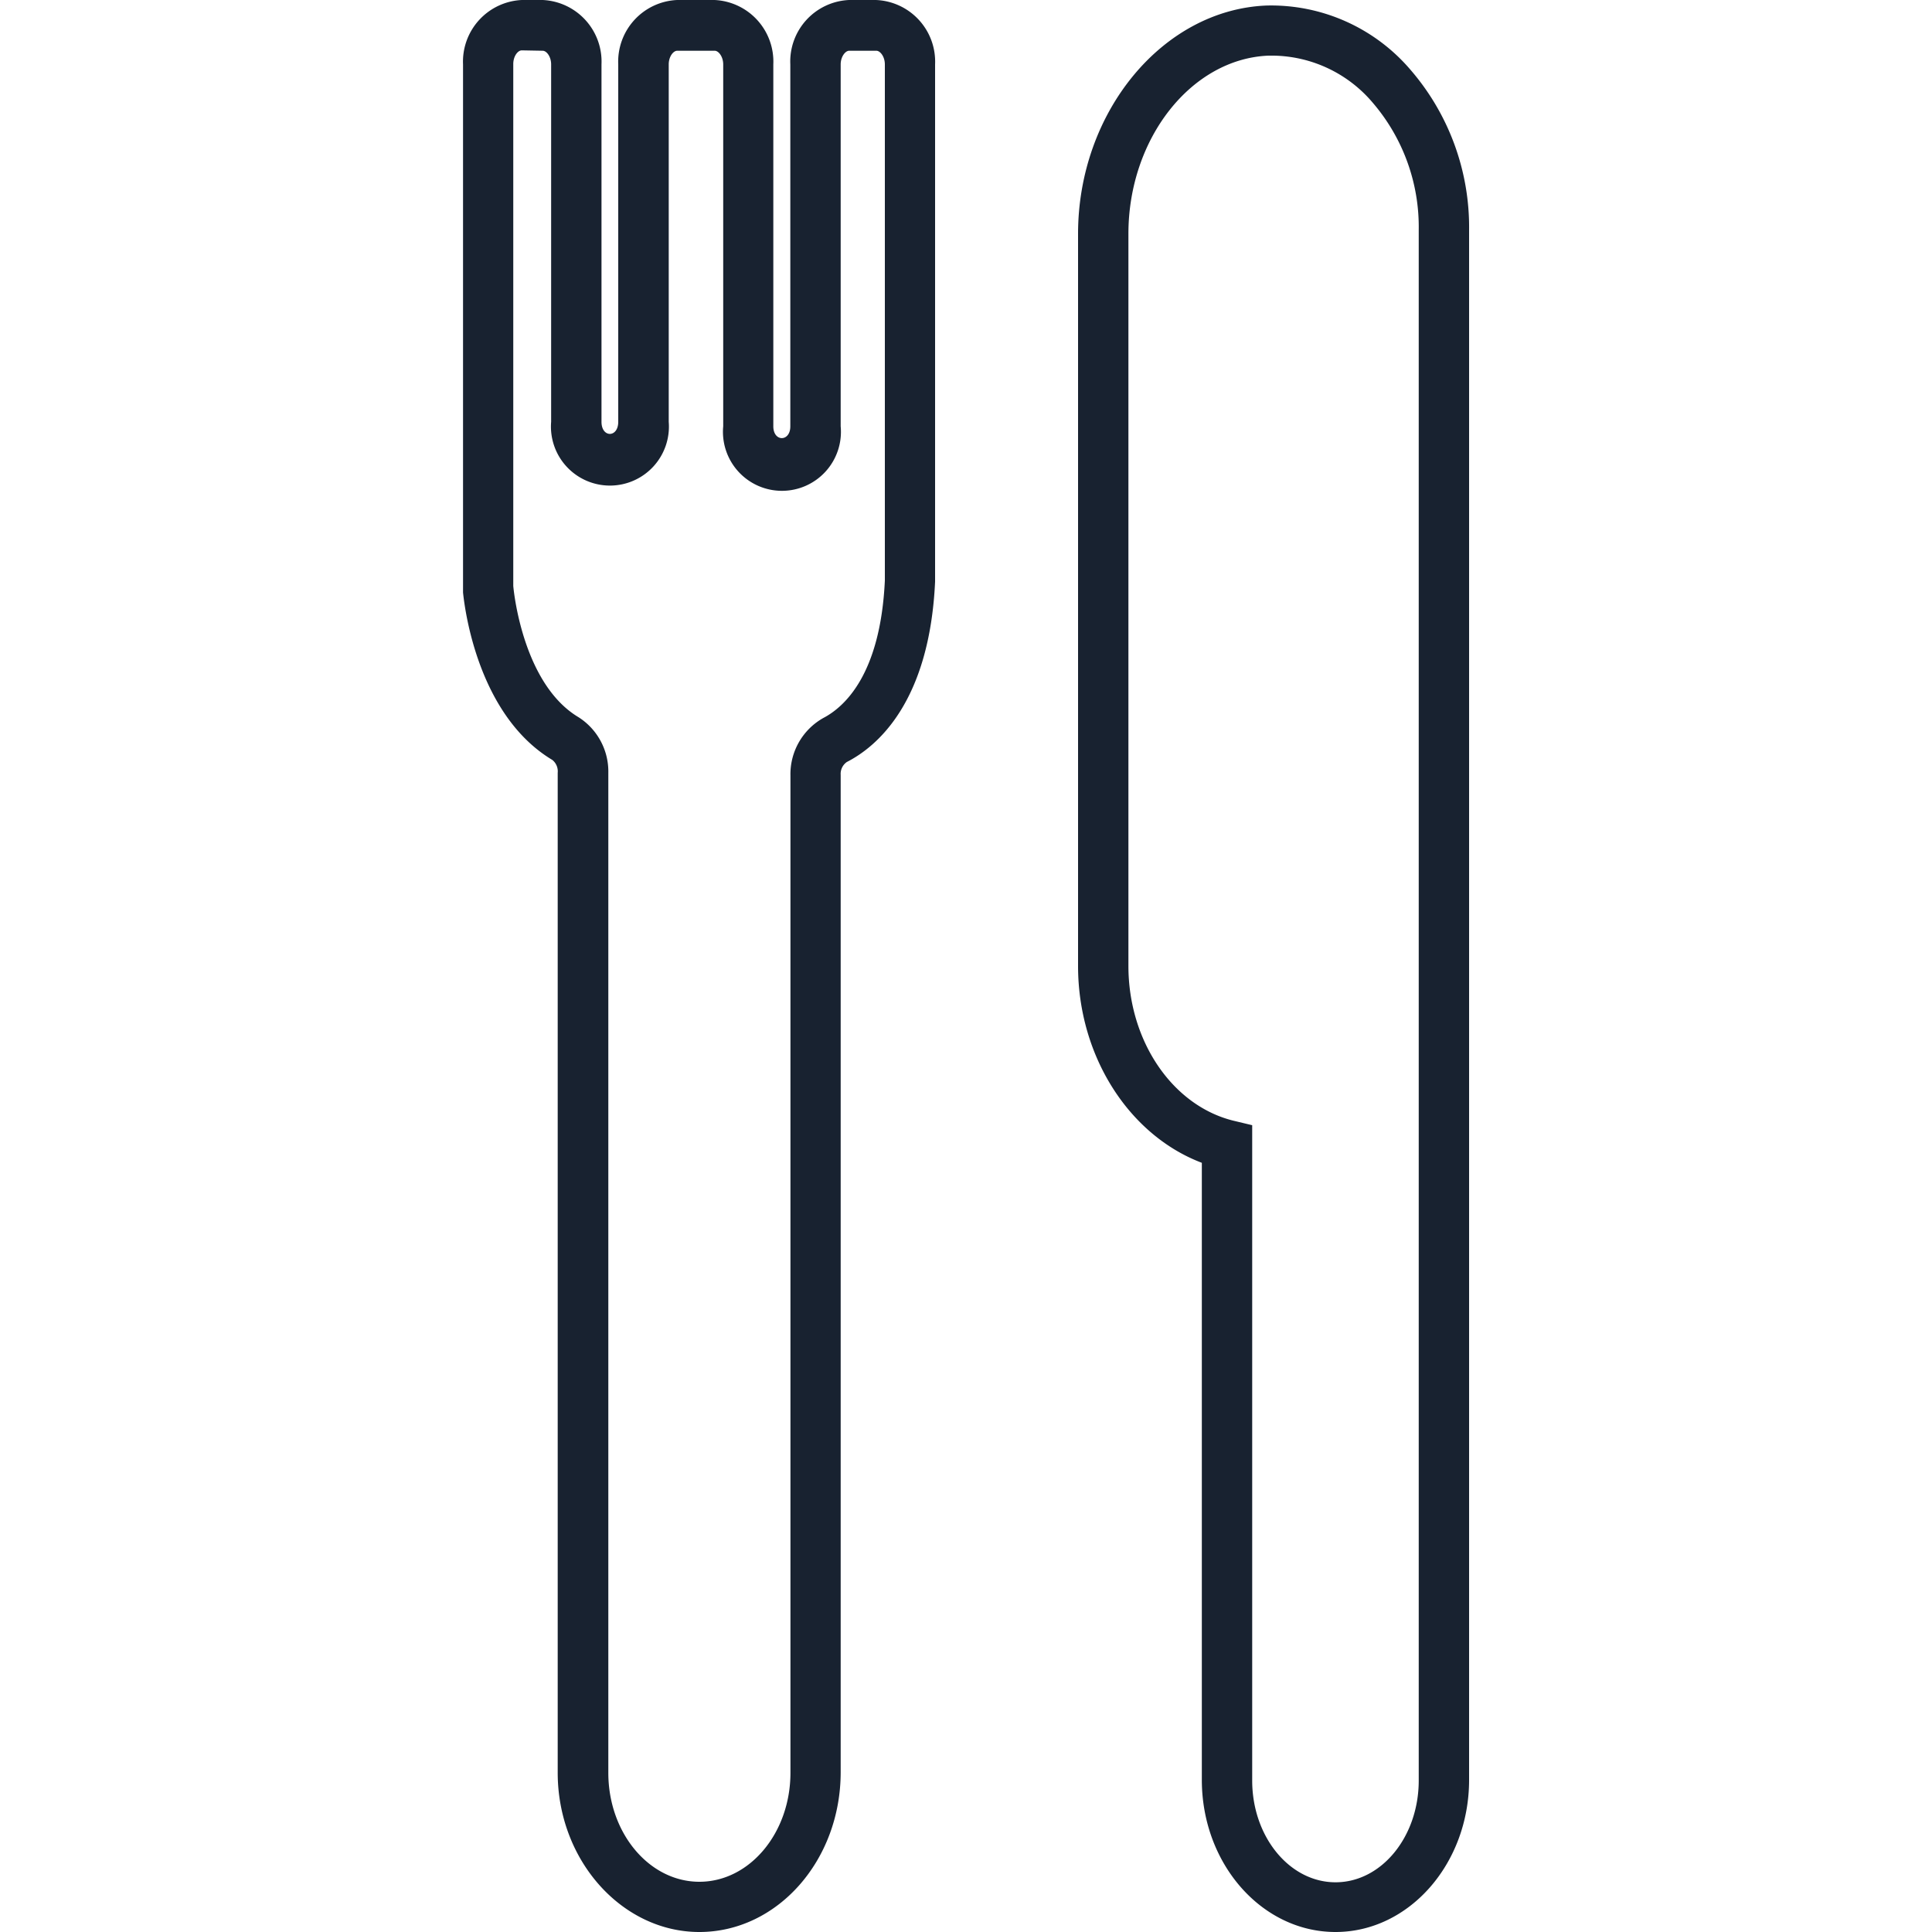
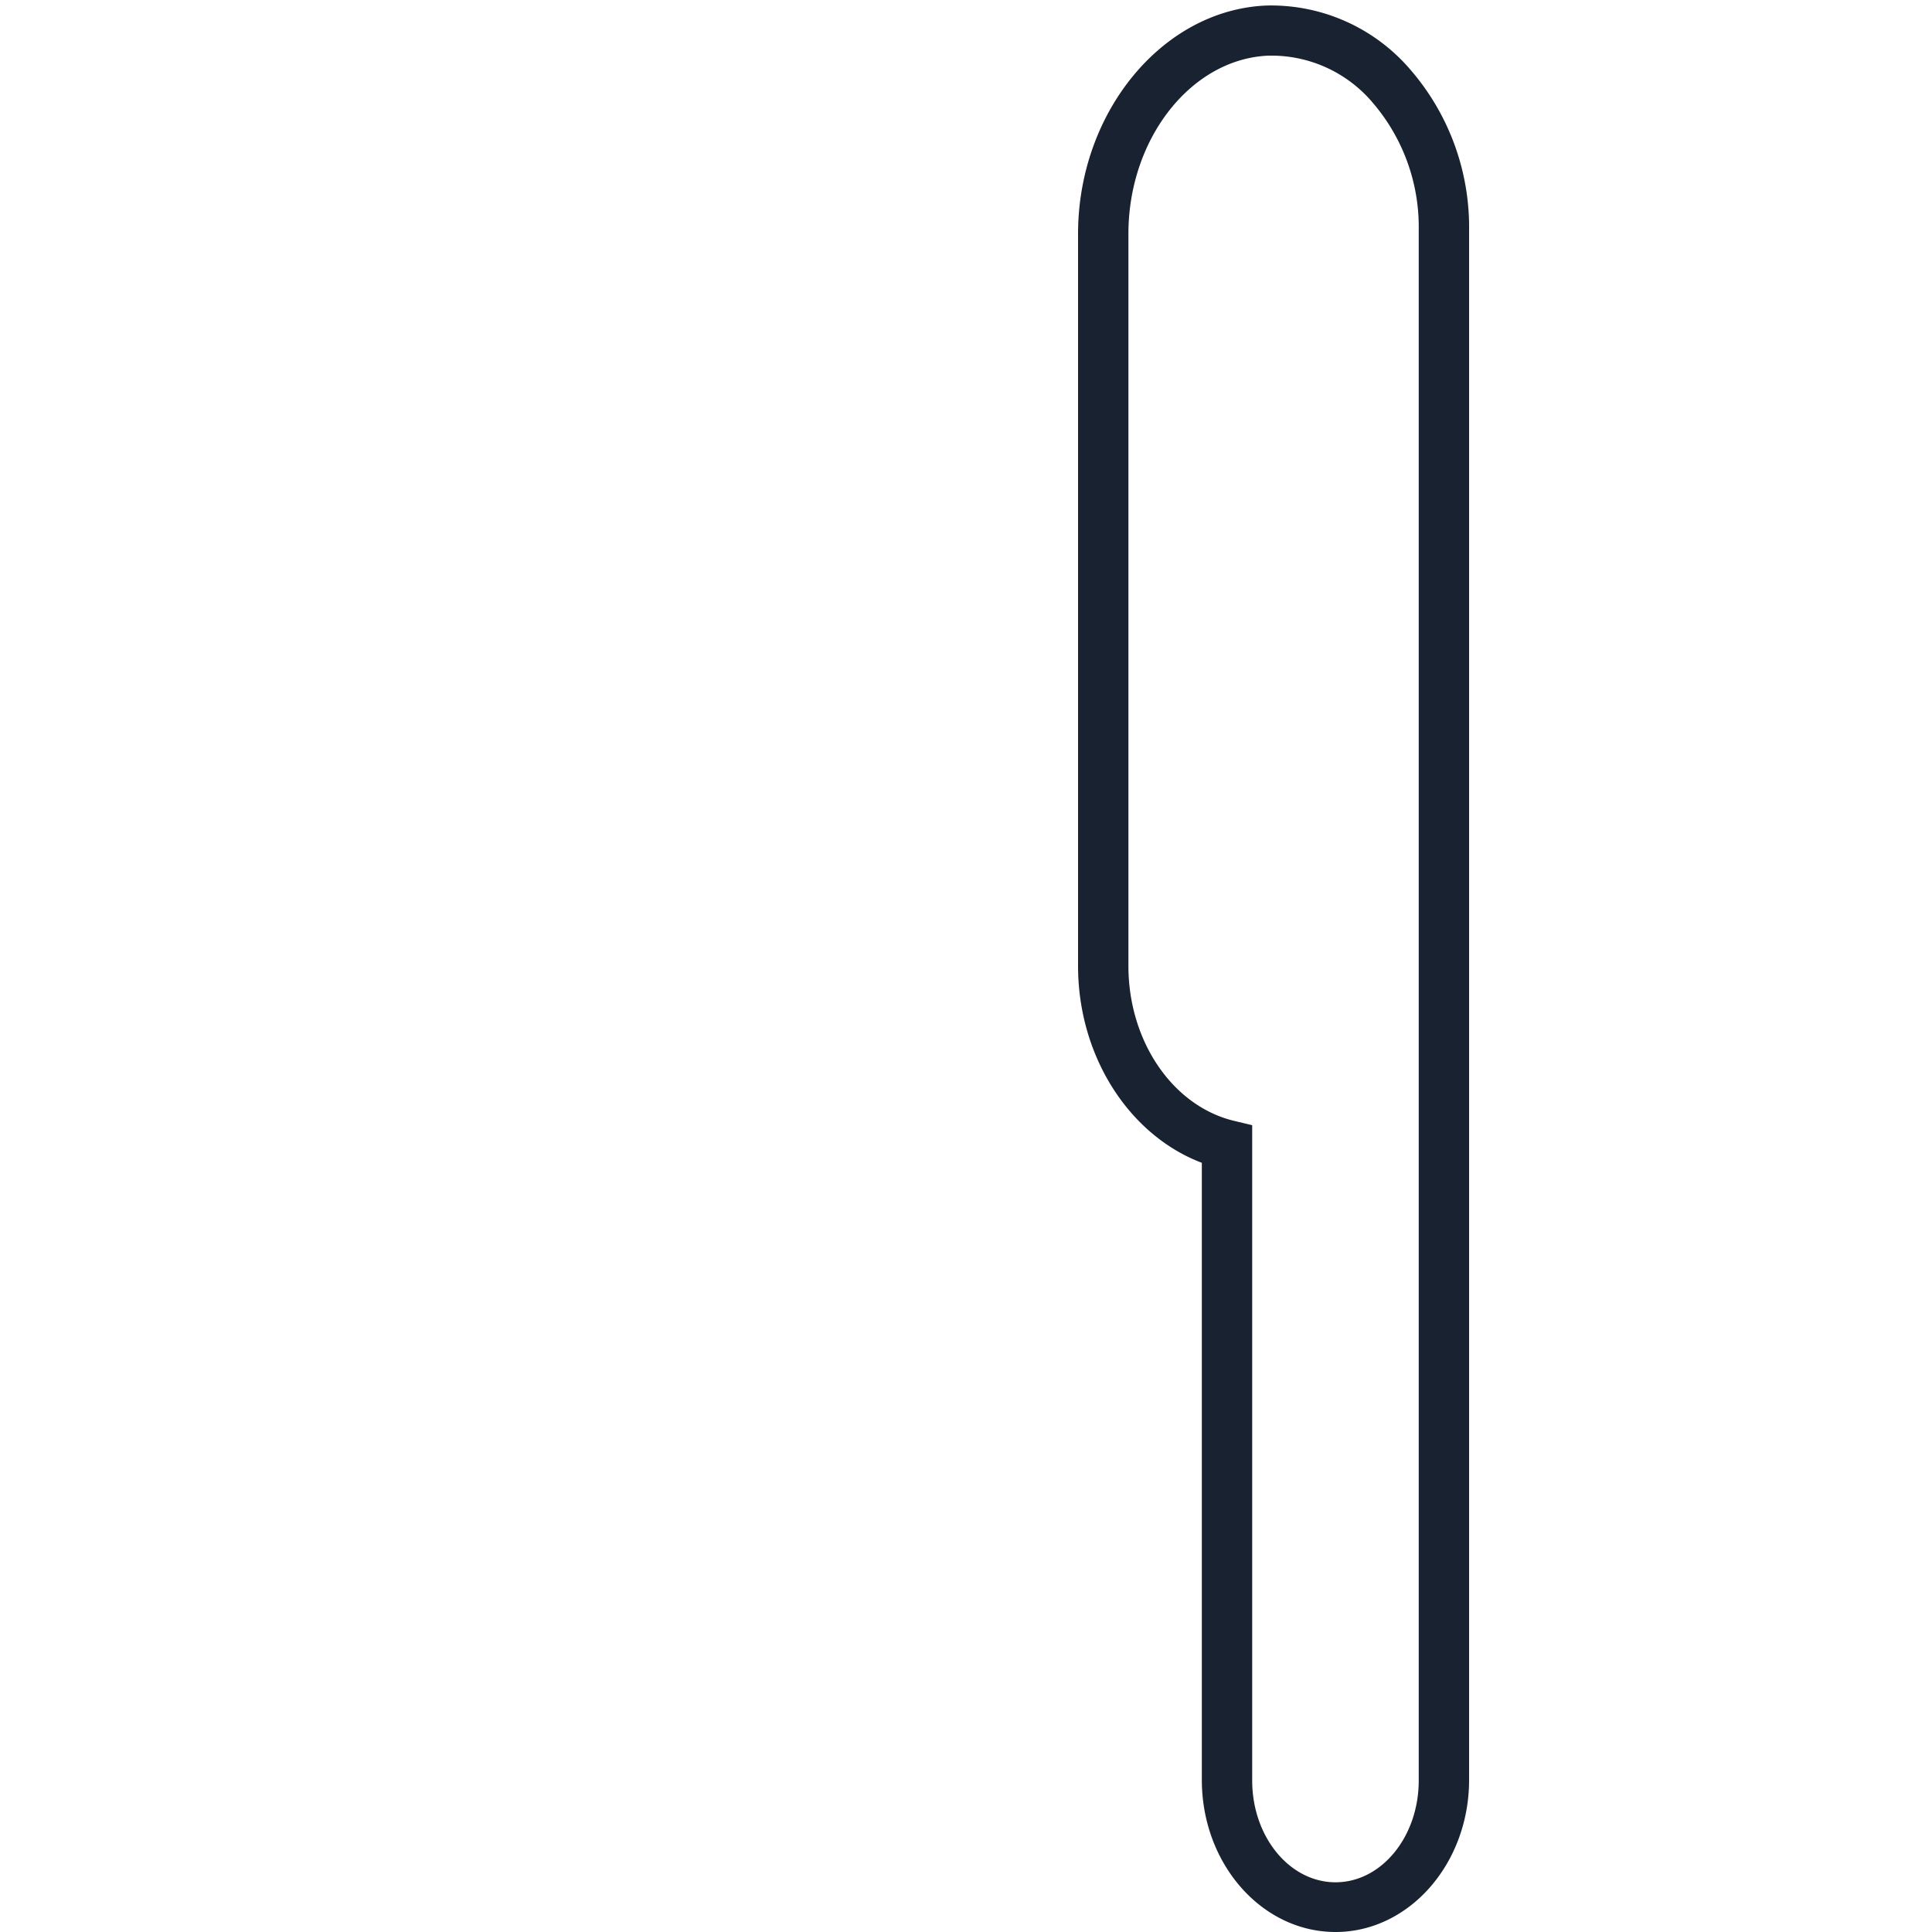
<svg xmlns="http://www.w3.org/2000/svg" id="Camada_1" data-name="Camada 1" viewBox="0 0 150 150">
  <defs>
    <style>.cls-1{fill:#182230;}</style>
  </defs>
  <path class="cls-1" d="M103.69,150c-5.73,0-10.38-5.3-10.38-11.81V90.28C87.66,88.14,83.7,82,83.7,75V18.16C83.7,8.71,90.26.76,98.32.43a14.23,14.23,0,0,1,11.2,5,18.68,18.68,0,0,1,4.54,12.44V138.19C114.06,144.7,109.4,150,103.69,150ZM98.88,4.32h-.4c-6,.25-10.87,6.45-10.87,13.83V75C87.61,80.8,91,85.81,95.72,87l1.5.36v50.88c0,4.36,2.9,7.9,6.47,7.9s6.46-3.54,6.46-7.9V17.85A14.81,14.81,0,0,0,106.6,8,10.29,10.29,0,0,0,98.88,4.32Z" />
-   <path class="cls-1" d="M54.3,150c-6,0-11-5.55-11-12.37V60a1.13,1.13,0,0,0-.42-1c-5.67-3.4-6.77-11.42-6.93-13l0-.54V5a4.79,4.79,0,0,1,4.57-5h1.62A4.79,4.79,0,0,1,46.7,5V32.75C46.7,34,48,34,48,32.75V5a4.79,4.79,0,0,1,4.57-5h2.91a4.79,4.79,0,0,1,4.56,5V33.1c0,1.22,1.32,1.22,1.32,0V5a4.78,4.78,0,0,1,4.56-5H68A4.79,4.79,0,0,1,72.6,5V45.16c-.43,9.33-4.48,12.79-6.85,14a1.12,1.12,0,0,0-.48,1v77.43C65.27,144.45,60.35,150,54.3,150ZM40.51,3.91c-.31,0-.66.46-.66,1.06V45.49c.08.91.9,7.7,5.06,10.19A5,5,0,0,1,47.23,60v77.64c0,4.67,3.17,8.46,7.07,8.46s7.07-3.79,7.07-8.46V60.2a5,5,0,0,1,2.56-4.46c1.64-.86,4.43-3.38,4.77-10.67V5c0-.6-.36-1.06-.66-1.06H65.93c-.3,0-.66.46-.66,1.06V33.1a4.58,4.58,0,1,1-9.12,0V5c0-.6-.36-1.06-.66-1.06H52.58c-.31,0-.66.46-.66,1.06V32.75a4.58,4.58,0,1,1-9.13,0V5c0-.6-.35-1.06-.66-1.06Z" />
</svg>